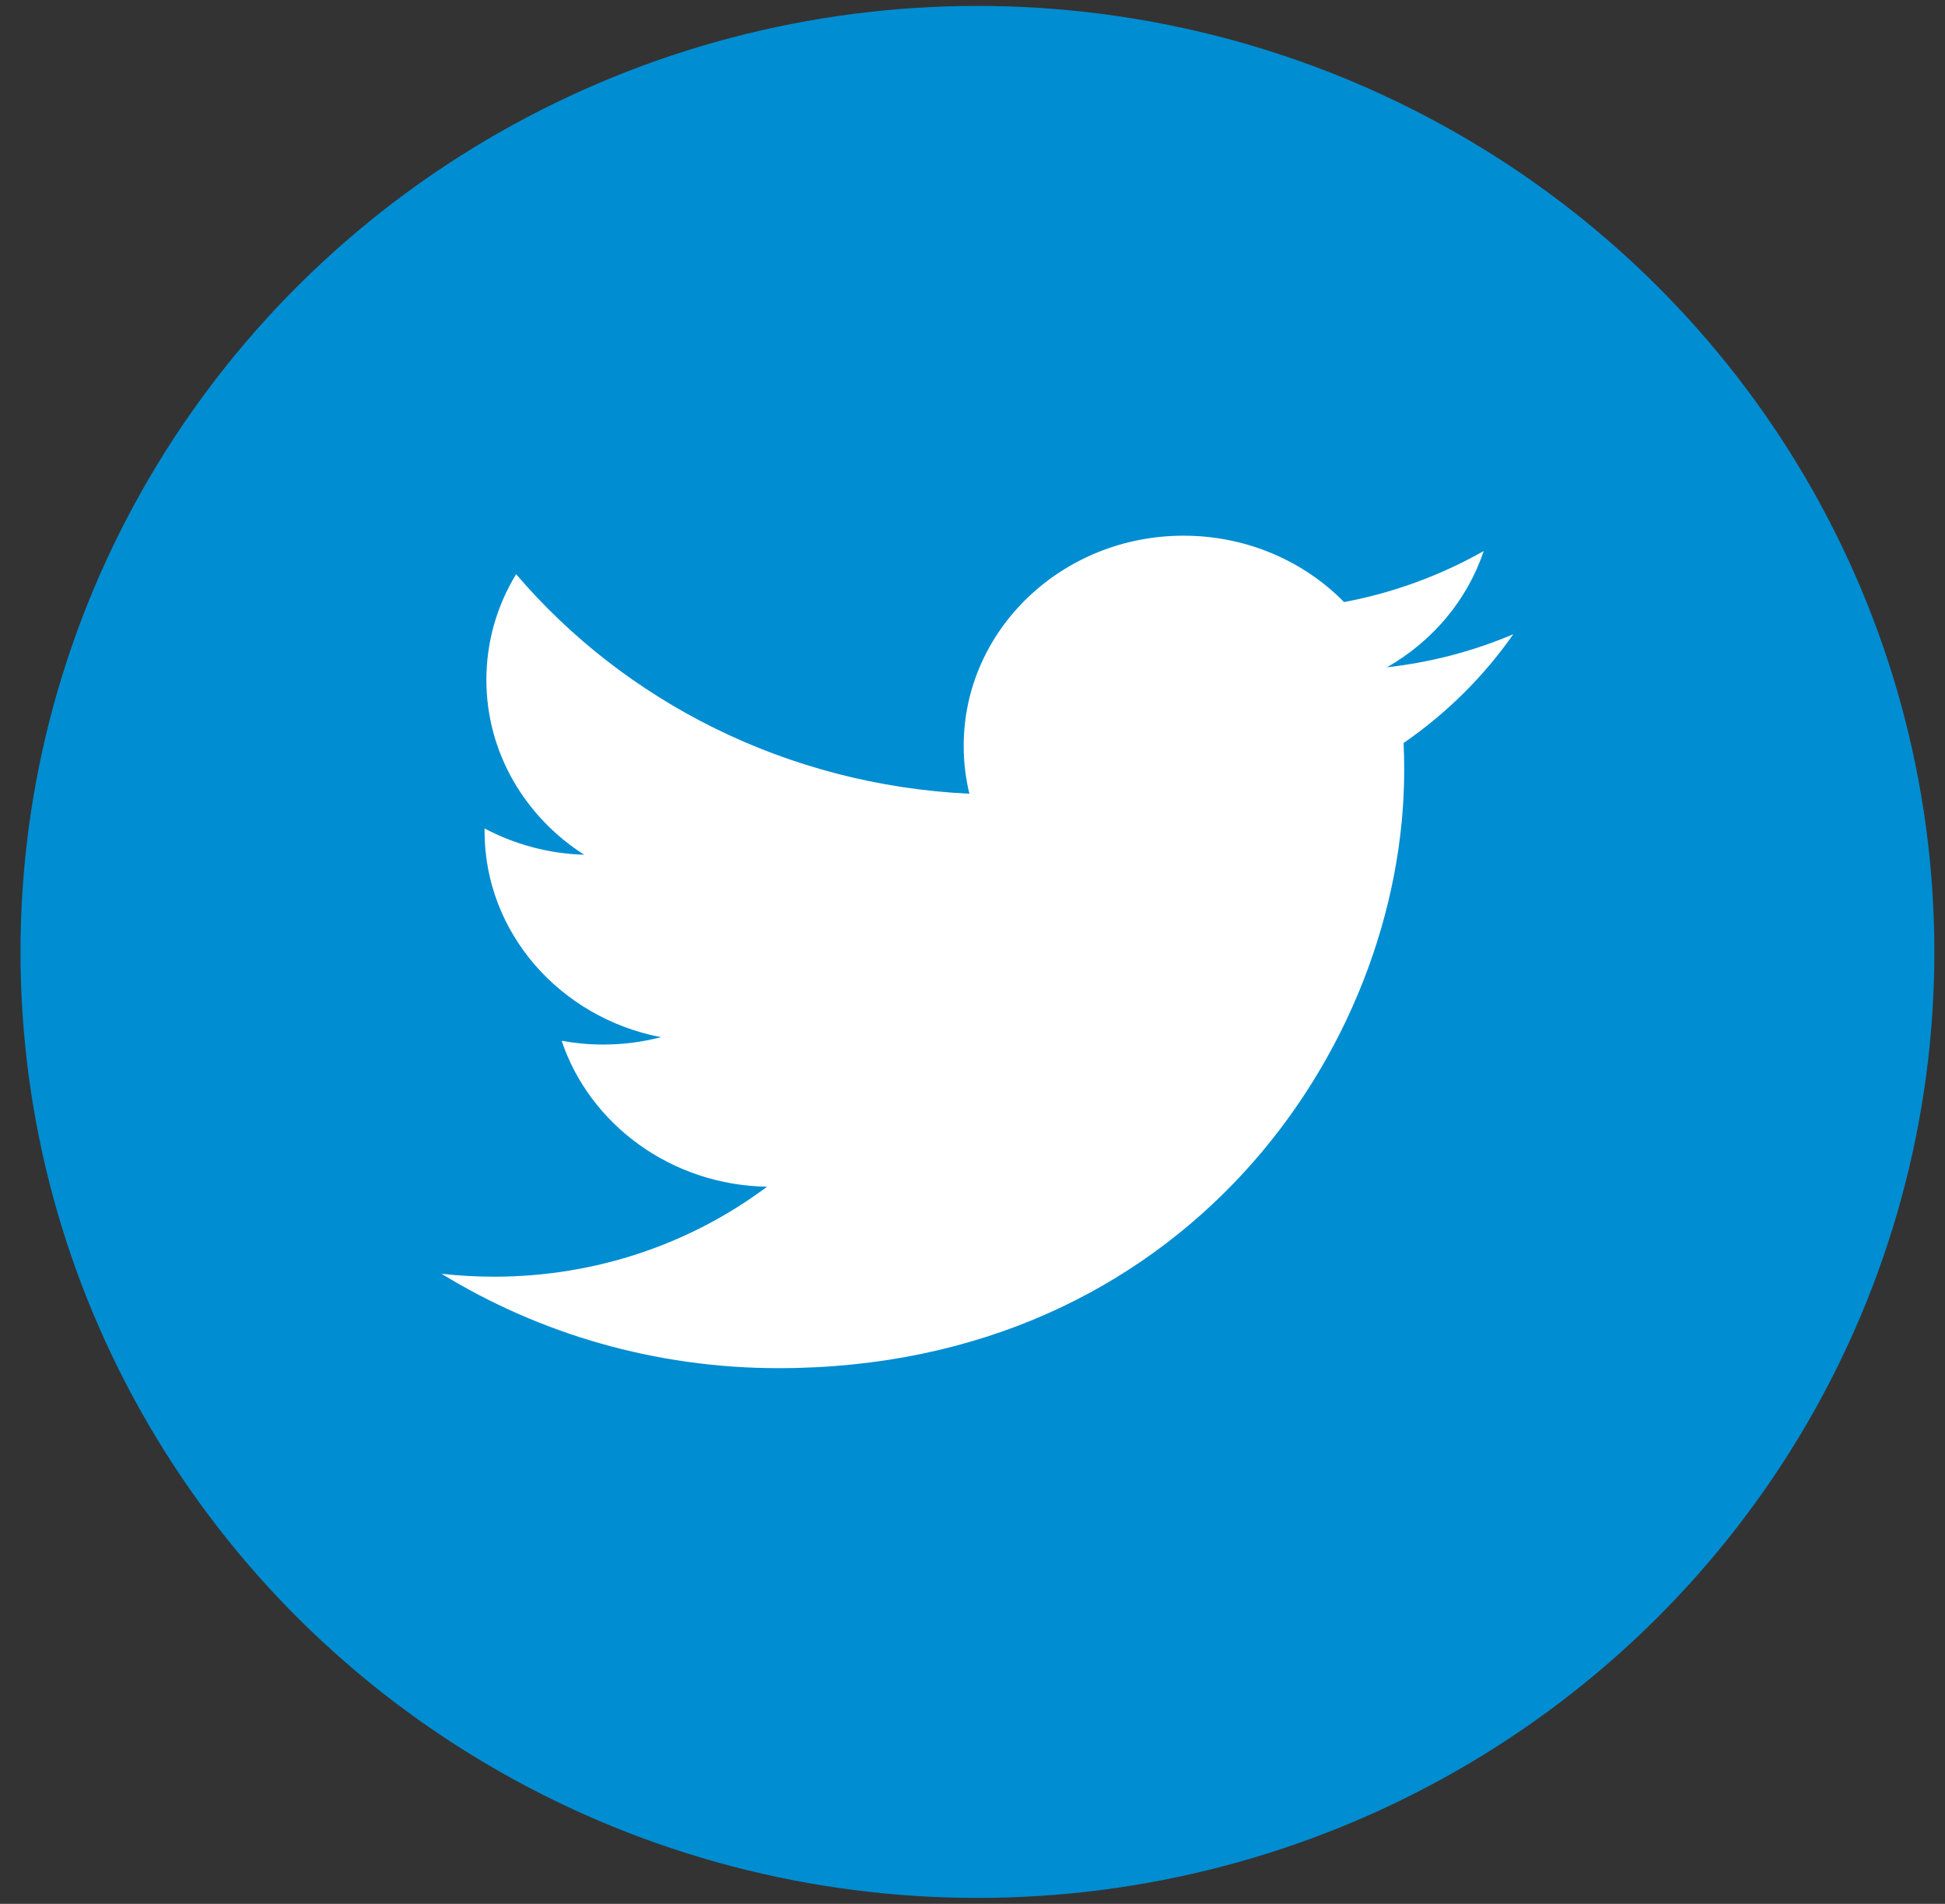
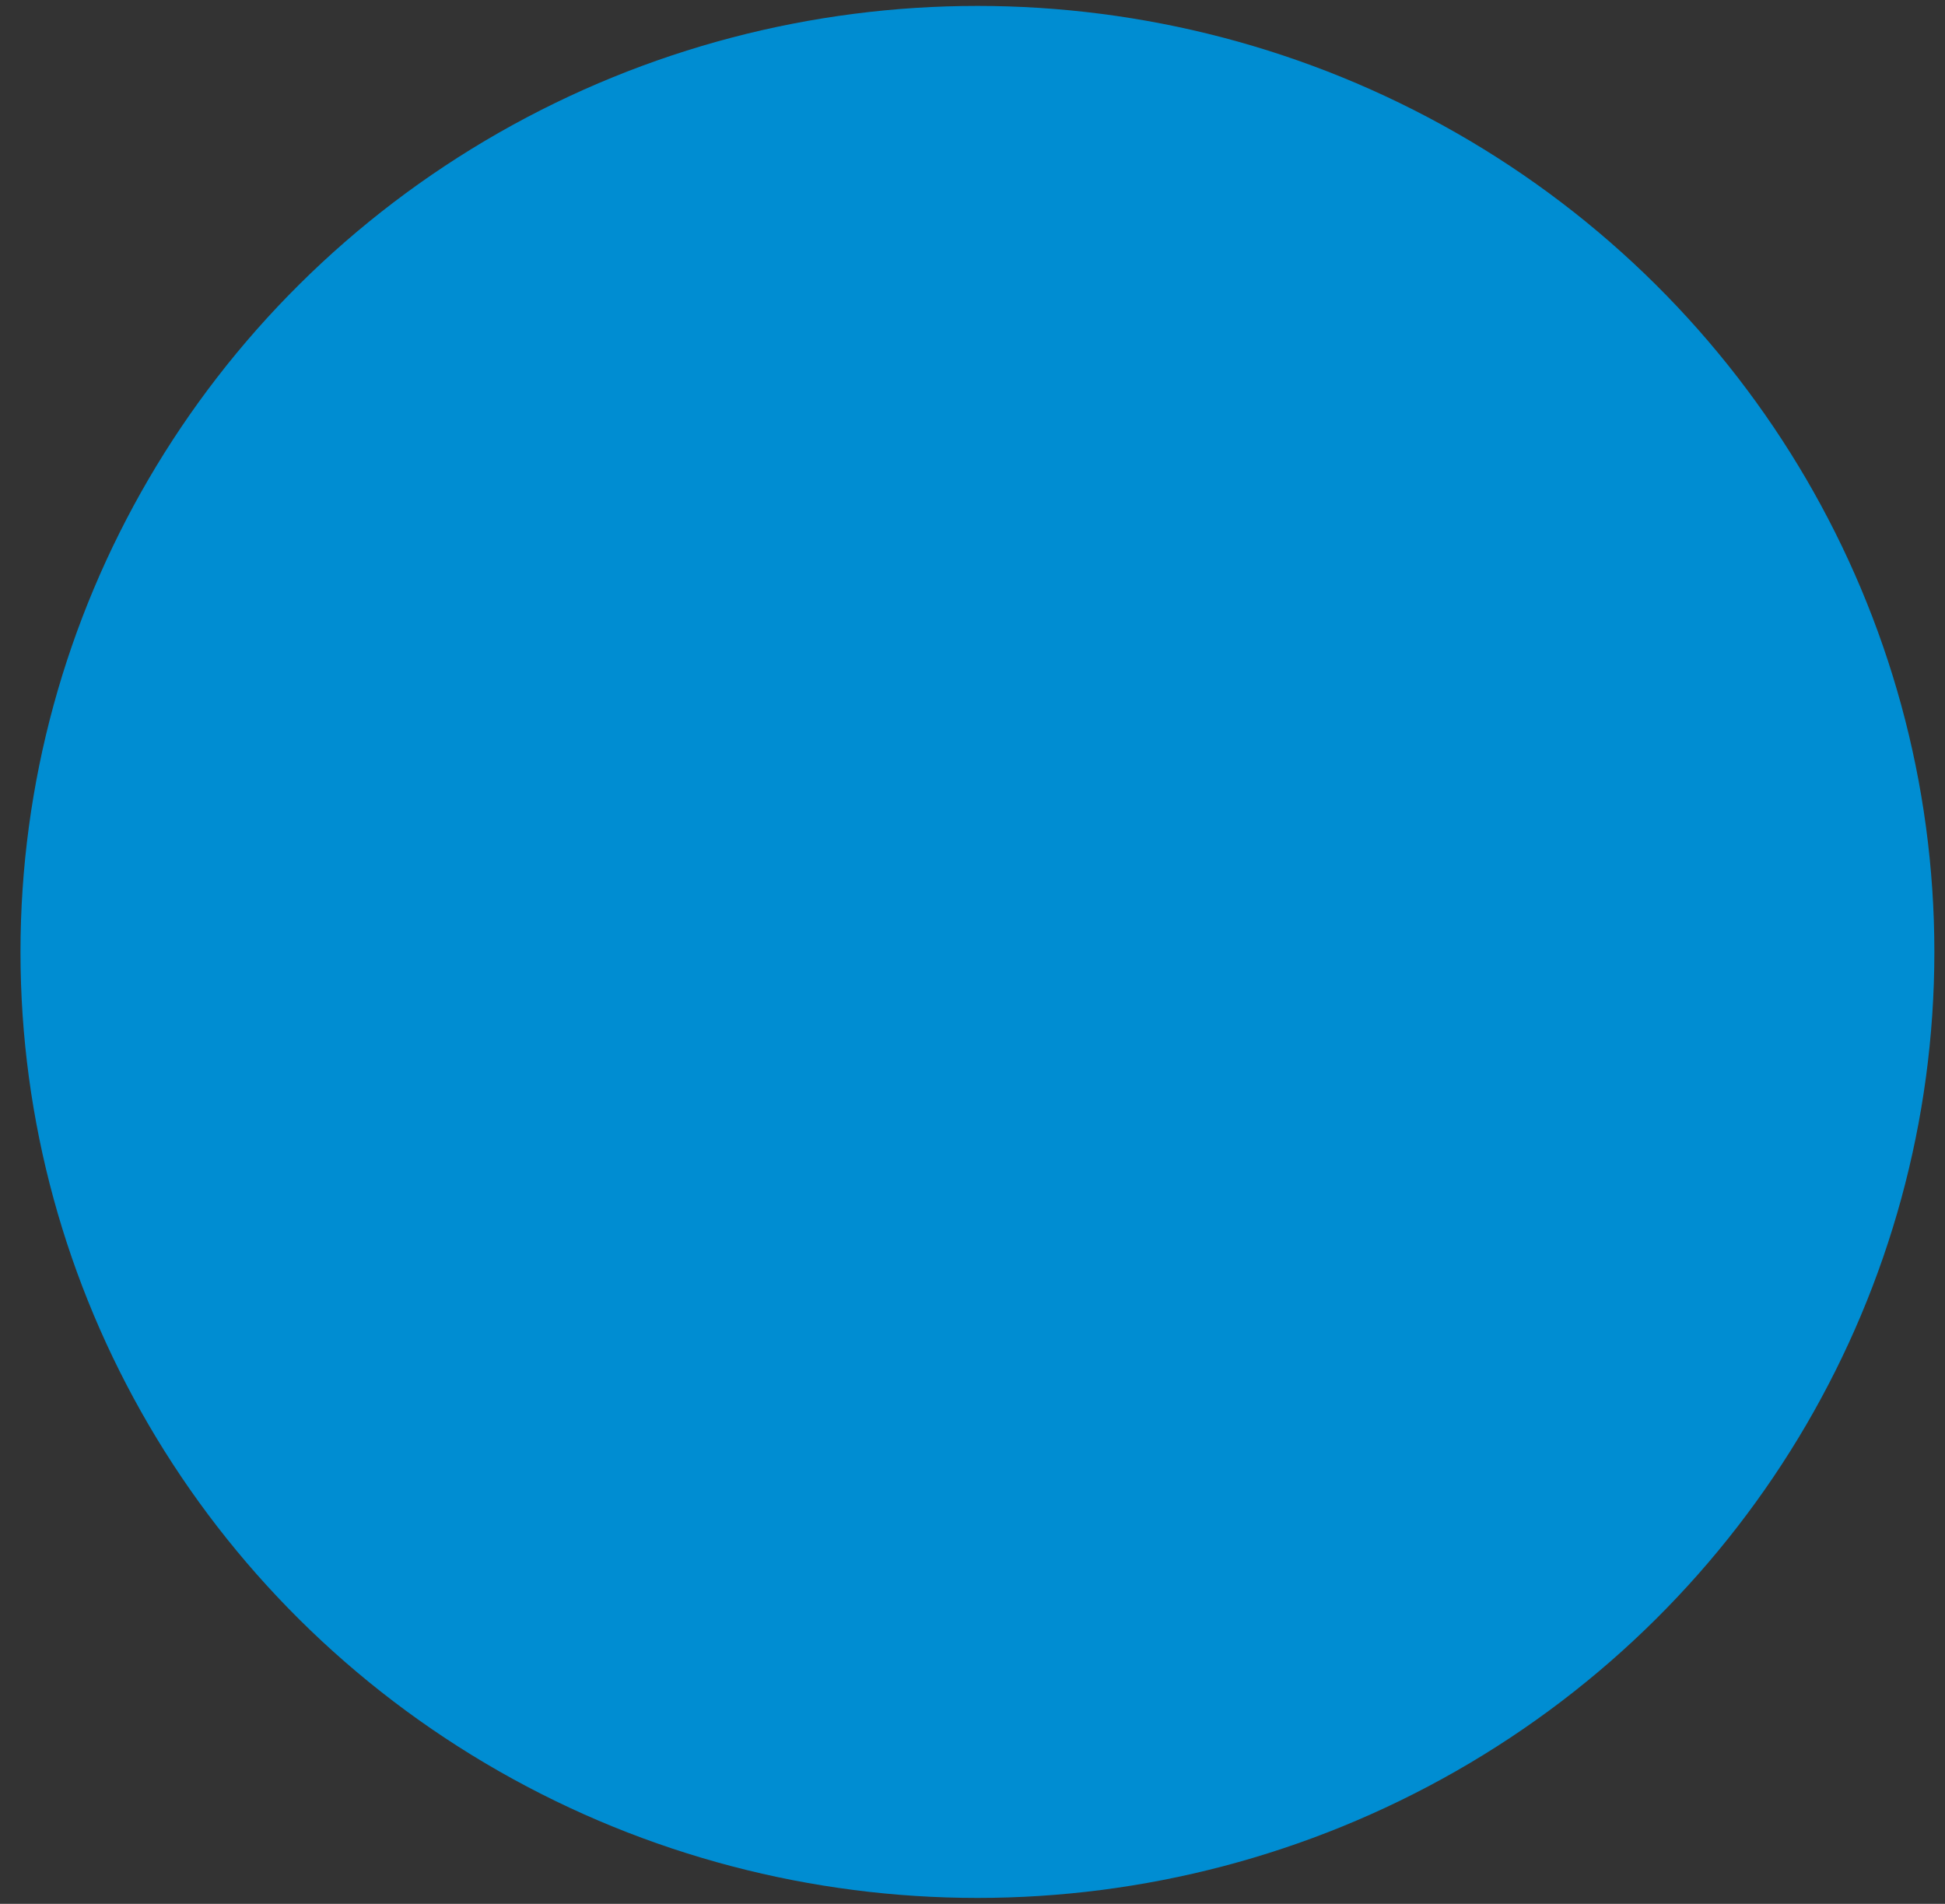
<svg xmlns="http://www.w3.org/2000/svg" width="47" height="46" viewBox="0 0 47 46" fill="none">
  <rect x="0" y="0" width="47" height="46" fill="#333333" stroke="none" />
  <ellipse cx="23.619" cy="23" rx="23.124" ry="22.857" fill="#008DD2" />
-   <path d="M36.568 15.324C35.616 15.729 34.592 16.001 33.516 16.123C34.614 15.495 35.456 14.501 35.853 13.314C34.826 13.896 33.689 14.319 32.479 14.547C31.51 13.56 30.129 12.943 28.6 12.943C25.666 12.943 23.287 15.217 23.287 18.021C23.287 18.419 23.334 18.806 23.425 19.178C19.009 18.966 15.093 16.945 12.472 13.873C12.015 14.622 11.753 15.495 11.753 16.426C11.753 18.188 12.691 19.742 14.117 20.652C13.246 20.626 12.427 20.397 11.71 20.017C11.709 20.038 11.709 20.059 11.709 20.081C11.709 22.541 13.541 24.593 15.972 25.06C15.526 25.176 15.057 25.238 14.572 25.238C14.229 25.238 13.896 25.206 13.572 25.147C14.249 27.164 16.211 28.633 18.535 28.673C16.717 30.035 14.426 30.847 11.937 30.847C11.508 30.847 11.085 30.823 10.669 30.776C13.021 32.217 15.814 33.057 18.814 33.057C28.588 33.057 33.932 25.32 33.932 18.61C33.932 18.39 33.928 18.17 33.917 17.952C34.955 17.237 35.856 16.343 36.568 15.324Z" fill="white" />
</svg>